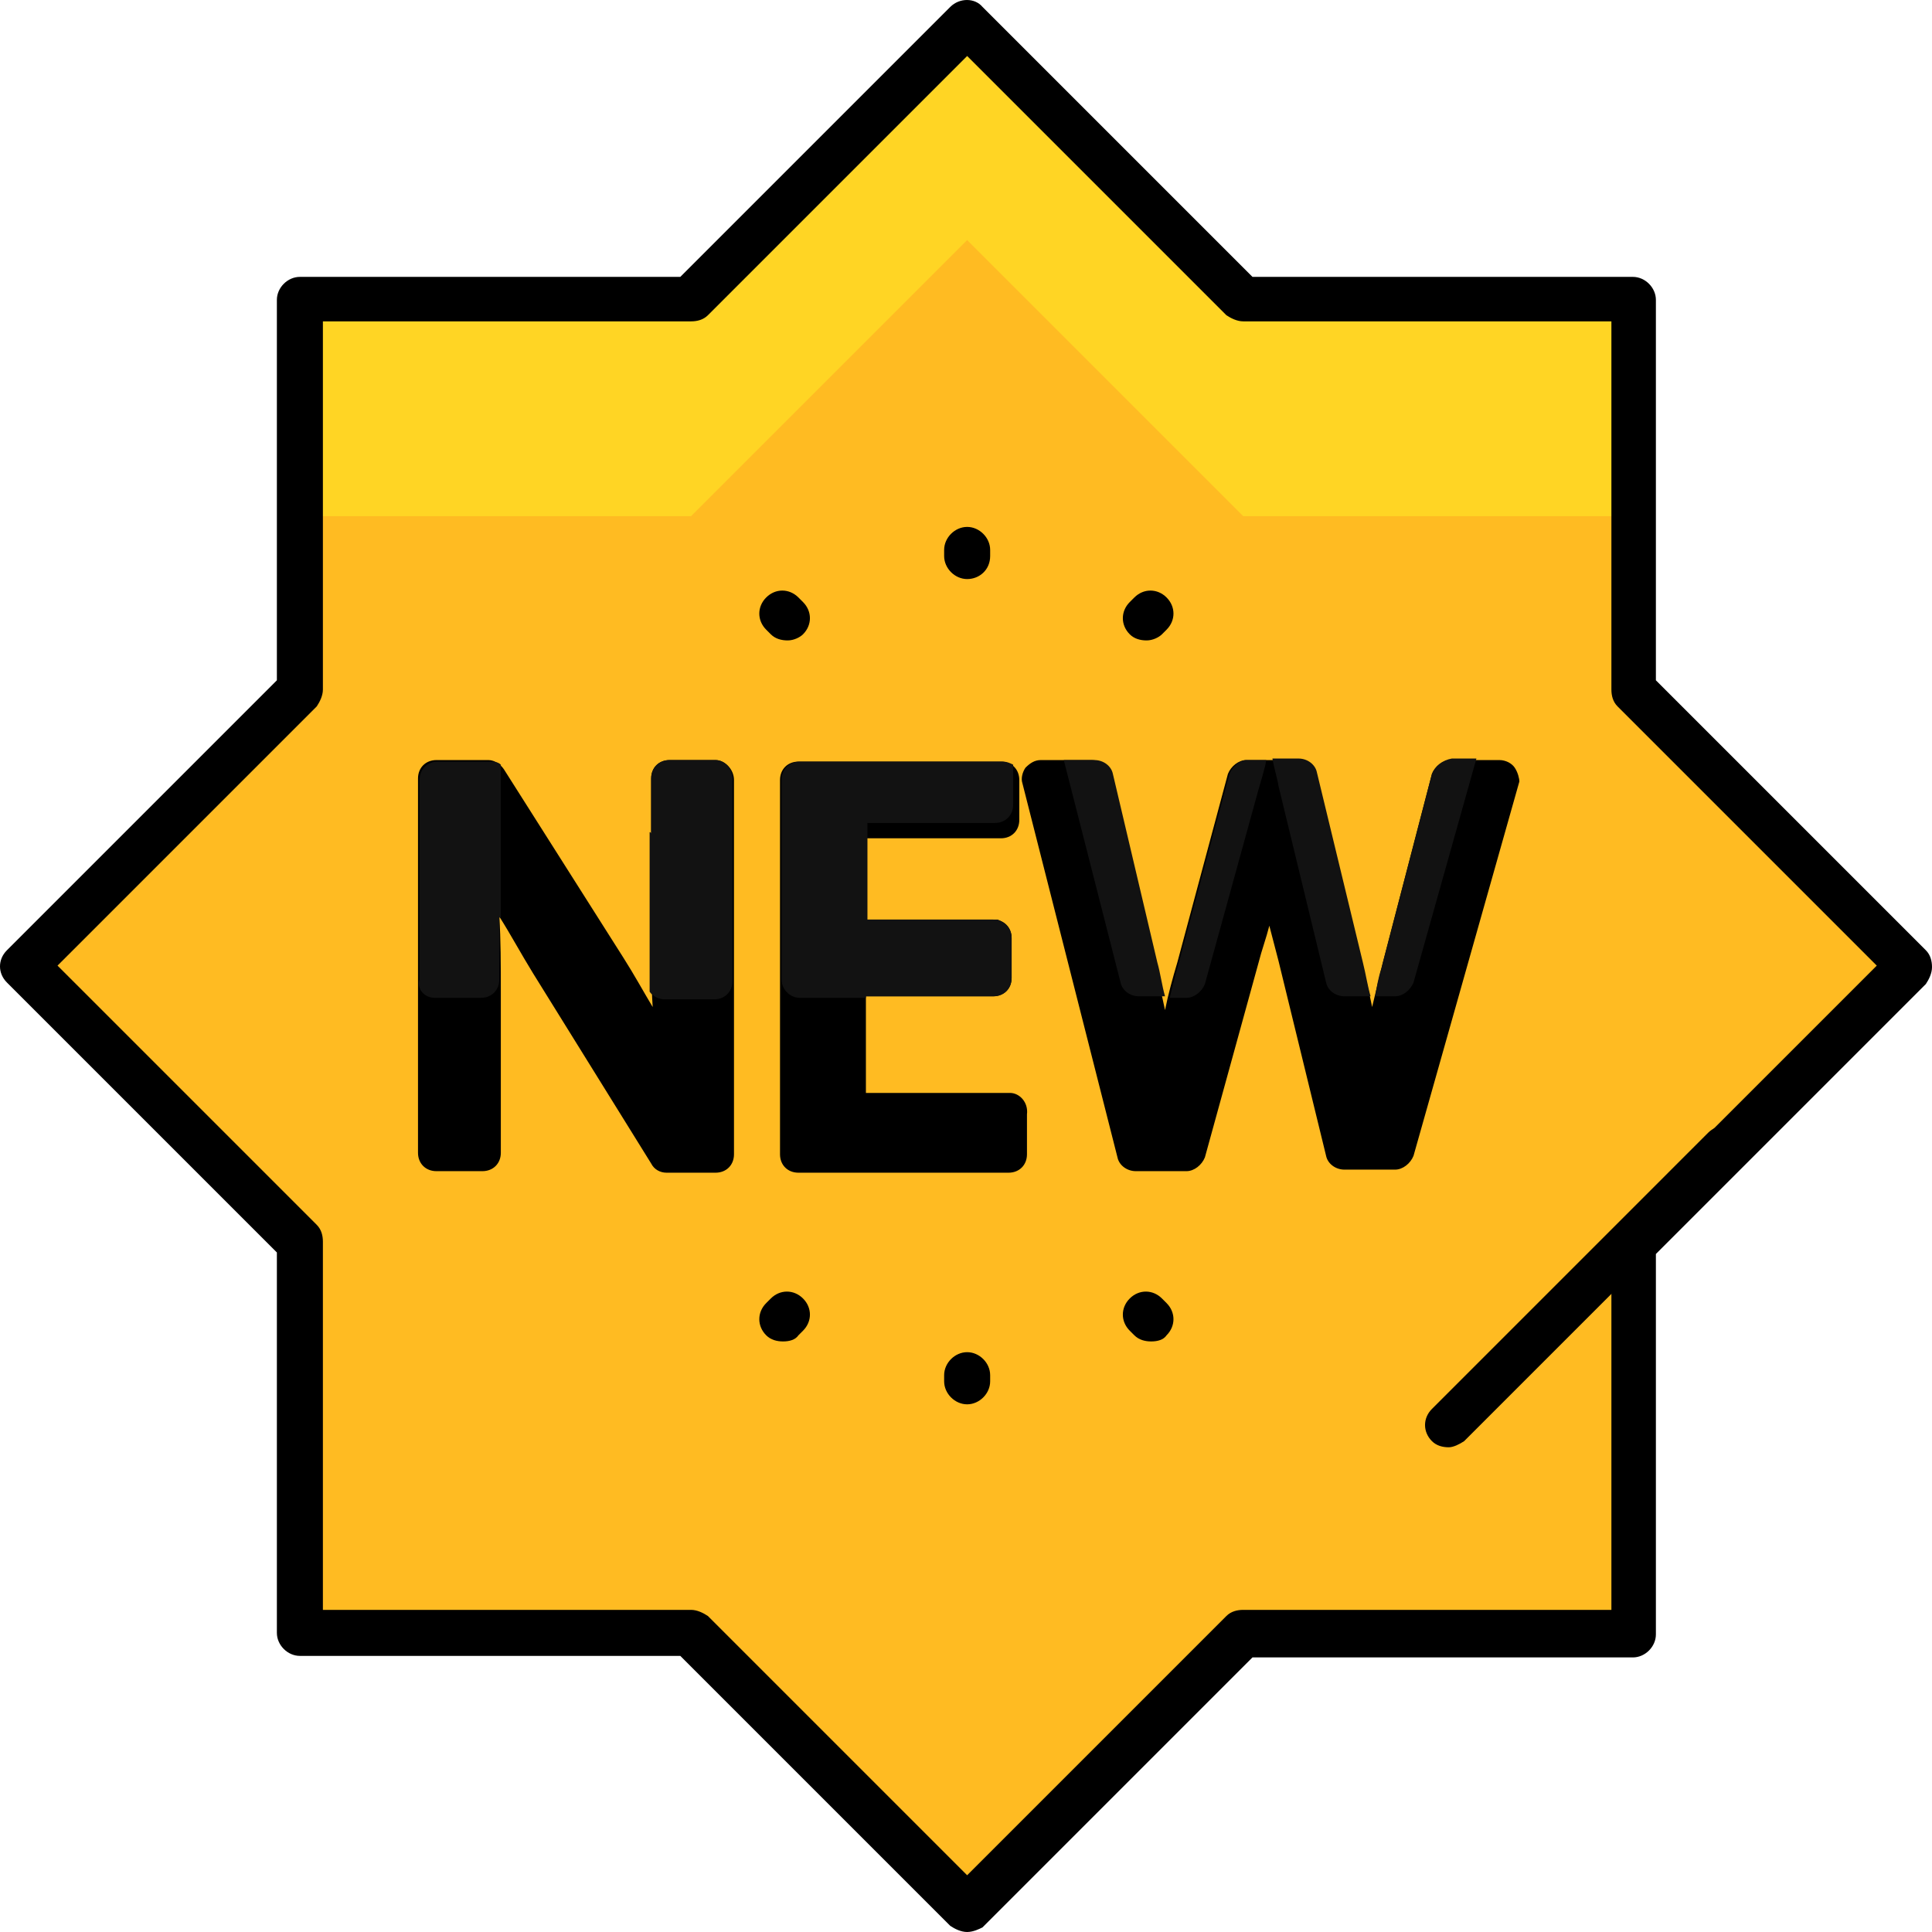
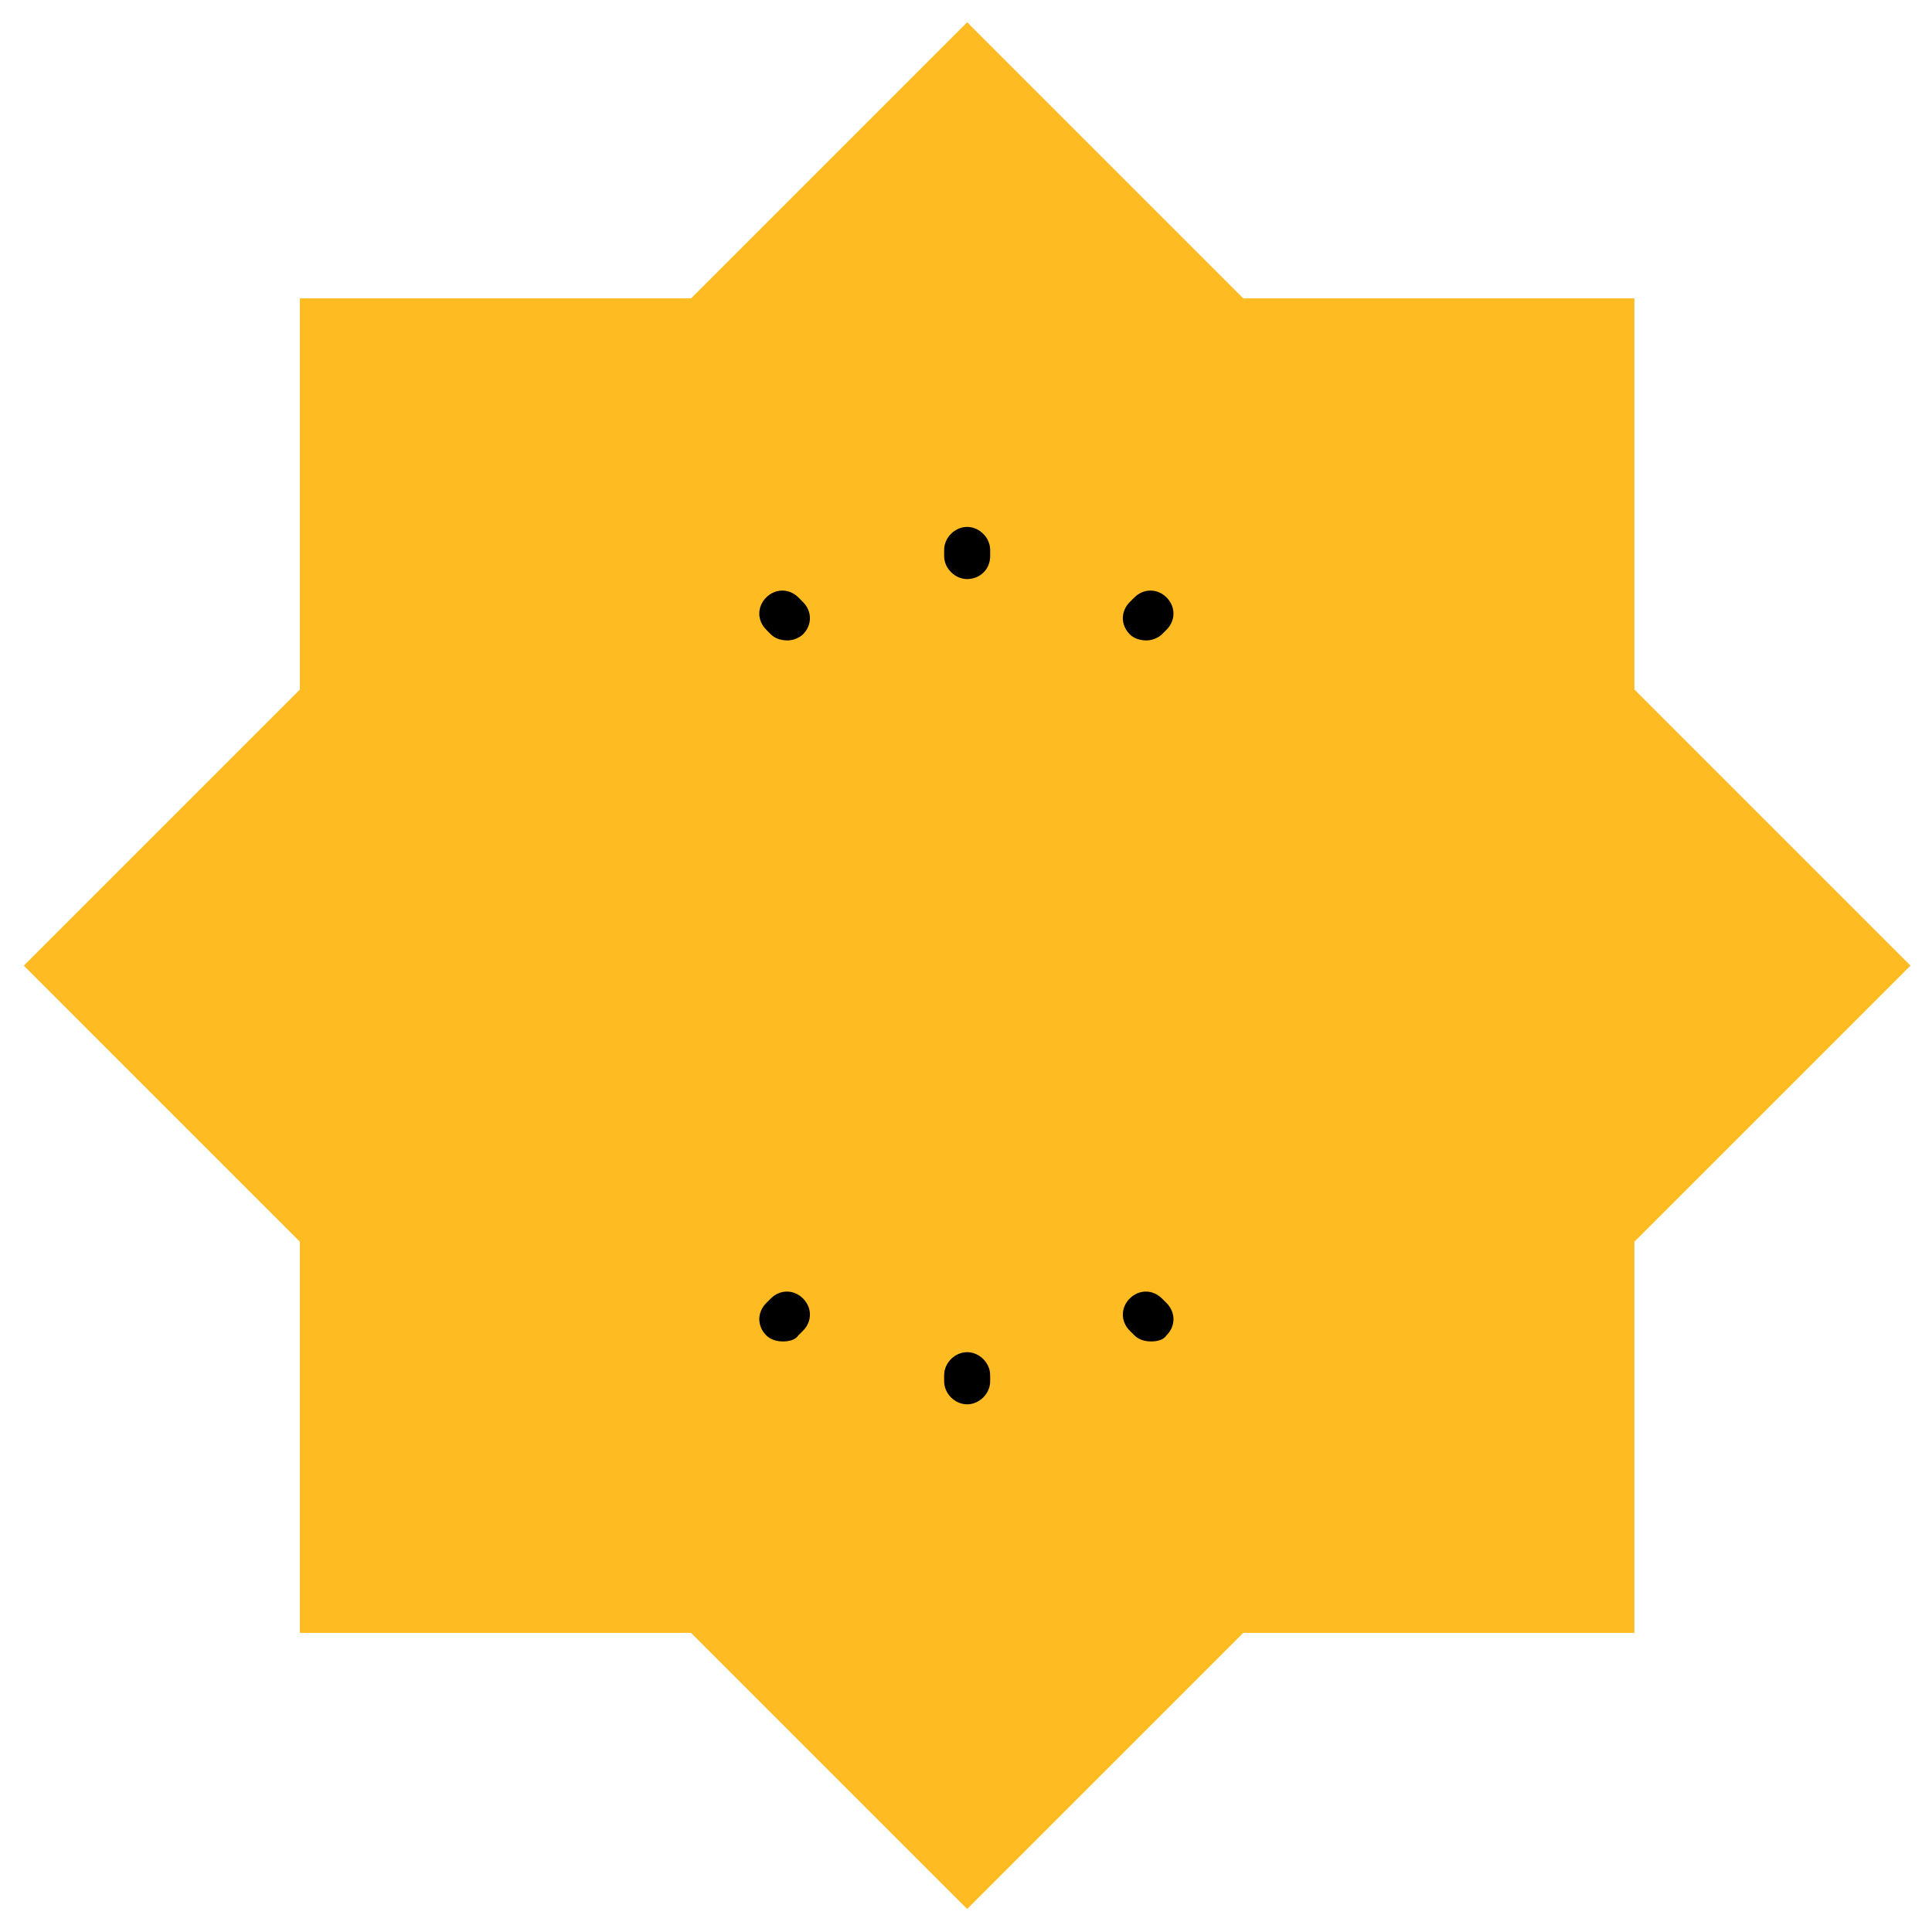
<svg xmlns="http://www.w3.org/2000/svg" width="512" height="512" x="0" y="0" viewBox="0 0 496.049 496.049" style="enable-background:new 0 0 512 512" xml:space="preserve" class="">
  <g>
    <path d="m419.643 318.819 70.892-70.893-70.892-70.892V76.603H319.212L248.32 5.711l-70.892 70.892H76.997v100.431L6.105 247.926l70.892 70.893v100.43h100.431l70.892 70.893 70.892-70.893h100.431z" style="" fill="#ffbb22" data-original="#f7a706" class="" opacity="1" />
-     <path d="M319.212 76.603 248.32 5.711l-70.892 70.892H76.997V245.957h100.431l70.892 70.892 70.892-70.892h100.431V76.603z" style="" fill="#ffbb22" data-original="#ffbb22" class="" opacity="1" />
-     <path d="M319.212 76.603 248.32 5.711l-70.892 70.892H76.997v55.926h100.431l70.892-70.892 70.892 70.892h100.431V76.603z" style="" fill="#ffd524" data-original="#ffd524" class="" opacity="1" />
-     <path d="M248.32 496.049c-1.575 0-3.151-.788-4.332-1.575l-69.317-69.317H76.997c-3.151 0-5.908-2.757-5.908-5.908v-97.674L1.772 252.259c-2.363-2.363-2.363-5.908 0-8.271l69.317-69.317V76.997c0-3.151 2.757-5.908 5.908-5.908h97.674l69.317-69.317c2.363-2.363 6.302-2.363 8.271 0l69.317 69.317h97.674c3.151 0 5.908 2.757 5.908 5.908v97.674l69.317 69.317c1.182 1.181 1.575 2.757 1.575 4.332s-.788 3.151-1.575 4.332l-69.317 69.317v97.674c0 3.151-2.757 5.908-5.908 5.908h-97.674l-69.317 69.317c-.788.394-2.364 1.181-3.939 1.181zM82.905 413.342h94.523c1.575 0 3.151.788 4.332 1.575l66.56 66.56 66.56-66.56c1.182-1.182 2.757-1.575 4.332-1.575h94.523v-94.523c0-1.575.788-3.151 1.575-4.332l66.56-66.56-66.56-66.56c-1.182-1.181-1.575-2.757-1.575-4.332V82.511h-94.523c-1.575 0-3.151-.788-4.332-1.575l-66.56-66.56-66.56 66.56c-1.182 1.181-2.757 1.575-4.332 1.575H82.905v94.523c0 1.575-.788 3.151-1.575 4.332l-66.56 66.56 66.56 66.56c1.182 1.181 1.575 2.757 1.575 4.332v94.524z" style="" fill="#000000" data-original="#33363a" class="" opacity="1" />
-     <path d="M371.988 371.594c-1.575 0-3.151-.394-4.332-1.575-2.363-2.363-2.363-5.908 0-8.271l70.892-70.892c2.363-2.363 5.908-2.363 8.271 0s2.363 5.908 0 8.271l-70.892 70.892c-1.182.787-2.758 1.575-3.939 1.575zM183.729 195.151h-11.815c-2.757 0-4.726 1.969-4.726 4.726v40.172c0 6.302 0 12.603.394 18.511-2.363-3.938-4.726-8.271-7.483-12.603l-30.72-48.443c-.788-1.181-2.363-2.363-3.938-2.363H112.05c-2.757 0-4.726 1.969-4.726 4.726v96.098c0 2.757 1.969 4.726 4.726 4.726h11.815c2.757 0 4.726-1.969 4.726-4.726v-40.96c0-7.483 0-13.785-.394-19.692 2.757 4.332 5.514 9.452 8.665 14.572l30.326 48.837c.788 1.575 2.363 2.363 3.938 2.363h12.603c2.757 0 4.726-1.969 4.726-4.726v-96.098c.001-2.757-2.363-5.12-4.726-5.12zM259.348 280.615h-37.022v-24.812h32.689c2.757 0 4.726-1.969 4.726-4.726v-10.24c0-2.757-1.969-4.726-4.726-4.726h-32.689v-20.874h34.658c2.757 0 4.726-1.969 4.726-4.726v-10.24c0-2.757-1.969-4.726-4.726-4.726h-51.988c-2.757 0-4.726 1.969-4.726 4.726v96.098c0 2.757 1.969 4.726 4.726 4.726h53.957c2.757 0 4.726-1.969 4.726-4.726v-10.24c.395-3.15-1.968-5.514-4.331-5.514zM388.923 197.12c-.788-1.181-2.363-1.969-3.938-1.969h-12.603c-1.969 0-3.938 1.575-4.726 3.545l-12.603 48.443-.394 1.575c-.788 3.151-1.575 6.695-2.363 9.846-.788-3.938-1.575-7.483-2.757-11.028l-11.815-48.837c-.394-1.969-2.363-3.545-4.726-3.545H320c-1.969 0-3.938 1.575-4.726 3.545l-12.997 48.443c-1.182 3.938-2.363 8.271-3.151 12.209-.788-3.938-1.969-8.271-2.757-12.209l-11.422-48.443c-.394-1.969-2.363-3.545-4.726-3.545h-12.997c-1.575 0-2.757.788-3.938 1.969-.788 1.181-1.182 2.757-.788 3.938l24.418 96.098c.394 1.969 2.363 3.545 4.726 3.545h12.997c1.969 0 3.938-1.575 4.726-3.545l13.785-50.019c.788-3.151 1.969-6.302 2.757-9.452.788 3.151 1.575 5.908 2.363 9.058l12.209 50.018c.394 1.969 2.363 3.545 4.726 3.545h12.997c1.969 0 3.938-1.575 4.726-3.545l27.175-96.098c.002-.785-.392-2.36-1.18-3.542z" style="" fill="#000000" data-original="#33363a" class="" opacity="1" />
-     <path d="M111.656 256.197h11.815c2.757 0 4.726-1.969 4.726-4.726v-16.148s0 .394.394.394v-39.384c-.788-.788-1.969-.788-2.757-.788h-13.391c-2.757 0-4.726 1.969-4.726 4.726v51.2c-.788 2.363 1.182 4.726 3.939 4.726zM183.729 195.151h-11.815c-2.757 0-4.726 1.969-4.726 4.726v14.178s0-.394-.394-.394v40.959c.788 1.182 2.363 1.969 3.938 1.969h12.603c2.757 0 4.726-1.969 4.726-4.726v-51.2c.395-3.149-1.969-5.512-4.332-5.512zM205.391 256.197h16.935v-.394h32.689c2.757 0 4.726-1.969 4.726-4.726v-10.24c0-2.363-1.575-3.938-3.545-4.726H222.72V211.299h32.689c2.757 0 4.726-1.969 4.726-4.726v-10.24c-.788-.394-1.575-.788-2.757-.788H205.39c-2.757 0-4.726 1.969-4.726 4.726v51.2c.001 2.363 1.97 4.726 4.727 4.726zM285.735 198.695c-.394-1.969-2.363-3.545-4.726-3.545h-7.877l14.572 57.108c.394 1.969 2.363 3.545 4.726 3.545h6.695c-.788-2.757-1.182-5.908-1.969-8.665l-11.421-48.443zM340.48 252.259c.394 1.969 2.363 3.545 4.726 3.545h6.695c-.788-2.757-1.182-5.514-1.969-8.665l-11.815-48.837c-.394-1.969-2.363-3.545-4.726-3.545h-6.695c.394 2.363 1.182 4.726 1.575 7.089l12.209 50.413zM315.668 198.695l-12.997 48.443c-.788 2.757-1.575 5.908-2.363 9.058h4.332c1.969 0 3.938-1.575 4.726-3.545l13.785-50.019c.788-2.757 1.575-5.12 1.969-7.483H320c-1.575.002-3.544 1.577-4.332 3.546zM367.655 198.695l-12.603 48.443-.394 1.575c-.788 2.363-1.182 4.726-1.575 7.089h5.12c1.969 0 3.938-1.575 4.726-3.545l16.148-57.502h-6.302c-2.363.396-4.332 1.971-5.12 3.94z" style="" fill="#121212" data-original="#4b4e51" class="" opacity="1" />
    <path d="M248.32 148.677c-3.151 0-5.908-2.757-5.908-5.908v-1.575c0-3.151 2.757-5.908 5.908-5.908 3.151 0 5.908 2.757 5.908 5.908v1.575c0 3.545-2.757 5.908-5.908 5.908zM202.24 164.431c-1.575 0-3.151-.394-4.332-1.575l-1.182-1.181c-2.363-2.363-2.363-5.908 0-8.271 2.363-2.363 5.908-2.363 8.271 0l1.182 1.181c2.363 2.363 2.363 5.908 0 8.271-.788.787-2.364 1.575-3.939 1.575zM294.4 164.431c-1.575 0-3.151-.394-4.332-1.575-2.363-2.363-2.363-5.908 0-8.271l1.182-1.181c2.363-2.363 5.908-2.363 8.271 0s2.363 5.908 0 8.271l-1.182 1.181c-.788.787-2.363 1.575-3.939 1.575zM248.32 360.566c-3.151 0-5.908-2.757-5.908-5.908v-1.575c0-3.151 2.757-5.908 5.908-5.908 3.151 0 5.908 2.757 5.908 5.908v1.575c0 3.151-2.757 5.908-5.908 5.908zM295.582 344.419c-1.575 0-3.151-.394-4.332-1.575l-1.182-1.181c-2.363-2.363-2.363-5.908 0-8.271s5.908-2.363 8.271 0l1.182 1.181c2.363 2.363 2.363 5.908 0 8.271-.789 1.181-2.364 1.575-3.939 1.575zM201.059 344.419c-1.575 0-3.151-.394-4.332-1.575-2.363-2.363-2.363-5.908 0-8.271l1.182-1.181c2.363-2.363 5.908-2.363 8.271 0s2.363 5.908 0 8.271l-1.182 1.181c-.789 1.181-2.364 1.575-3.939 1.575z" style="" fill="#000000" data-original="#33363a" class="" opacity="1" />
  </g>
</svg>